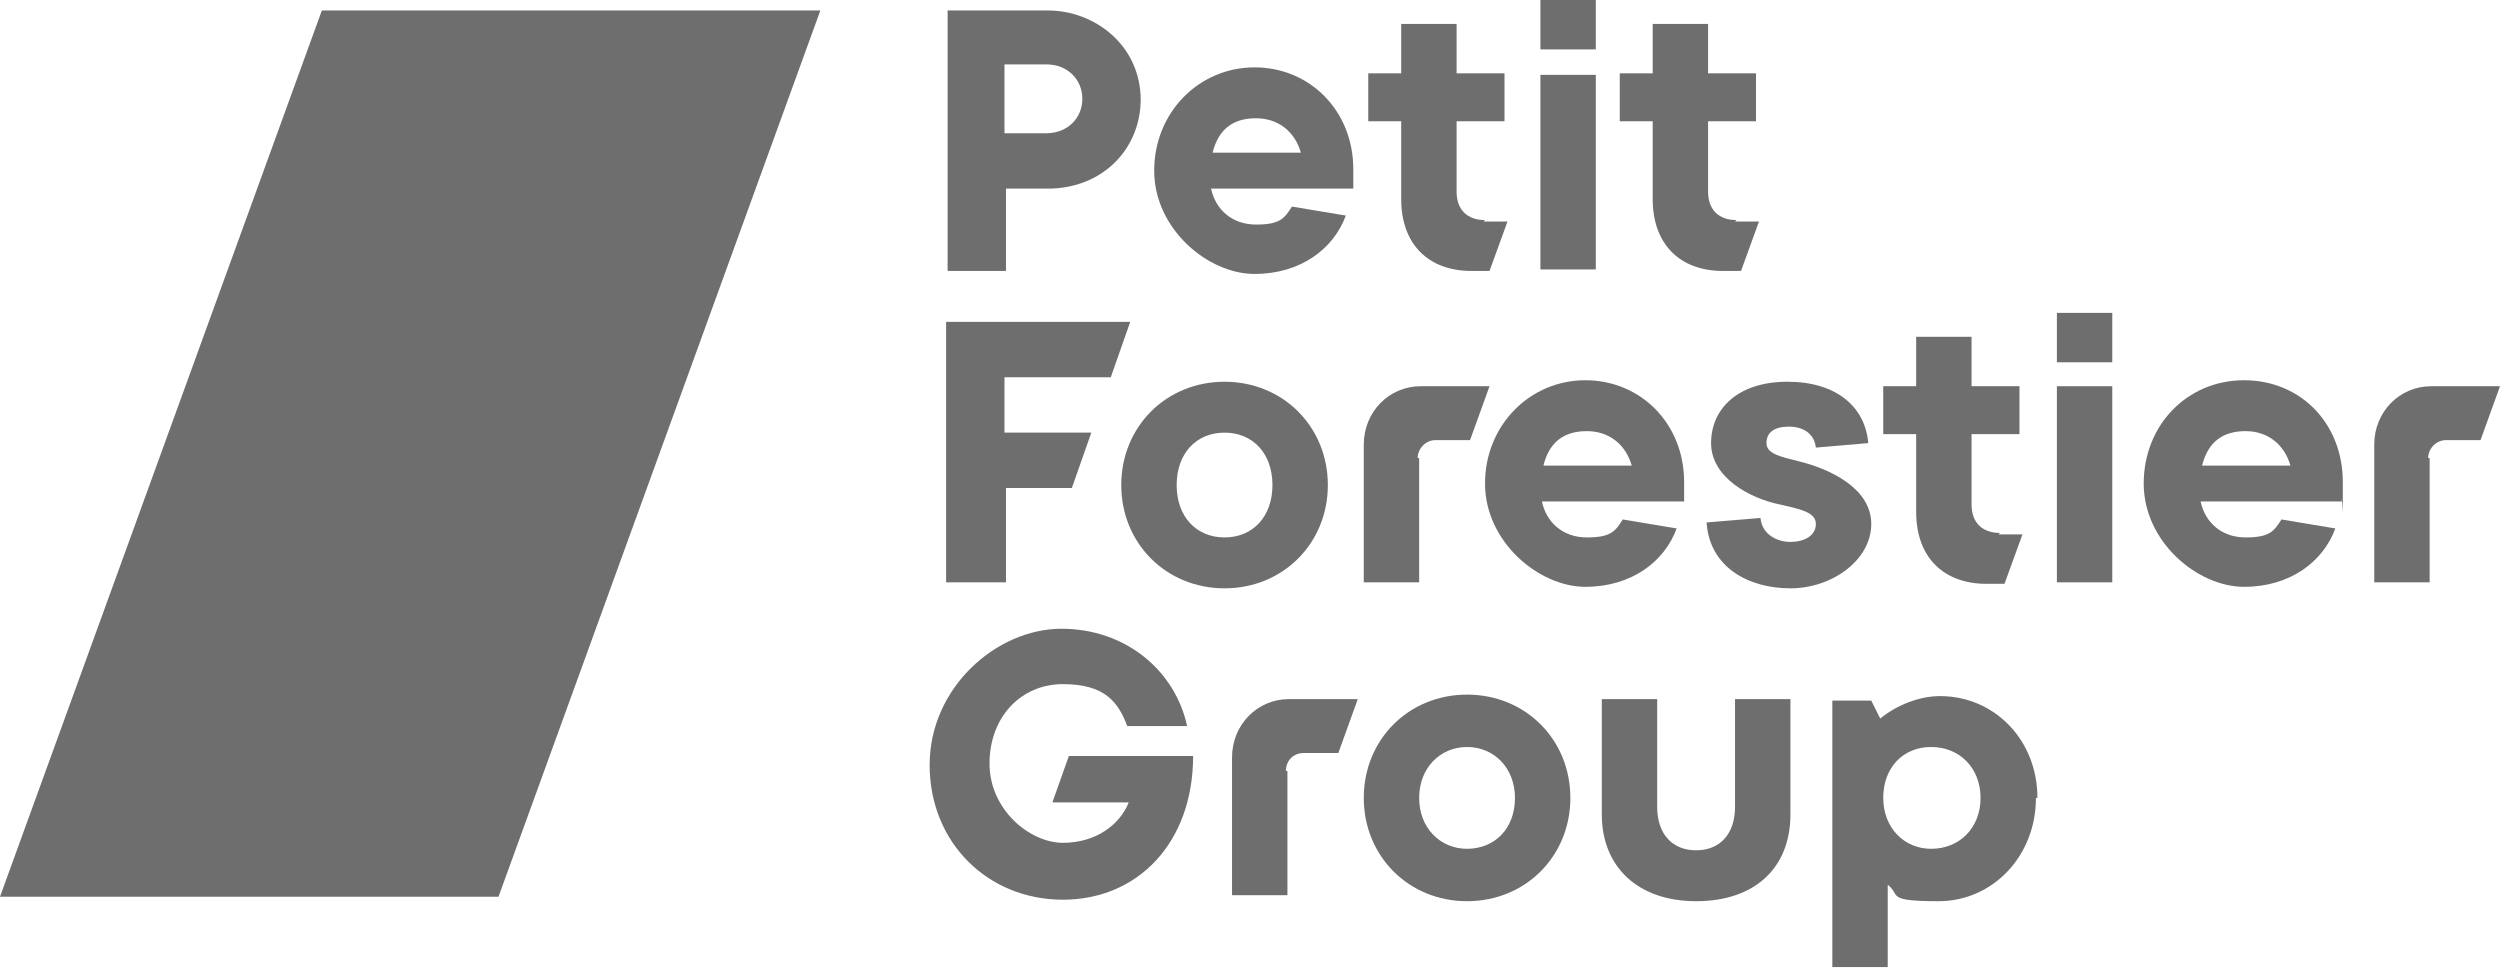
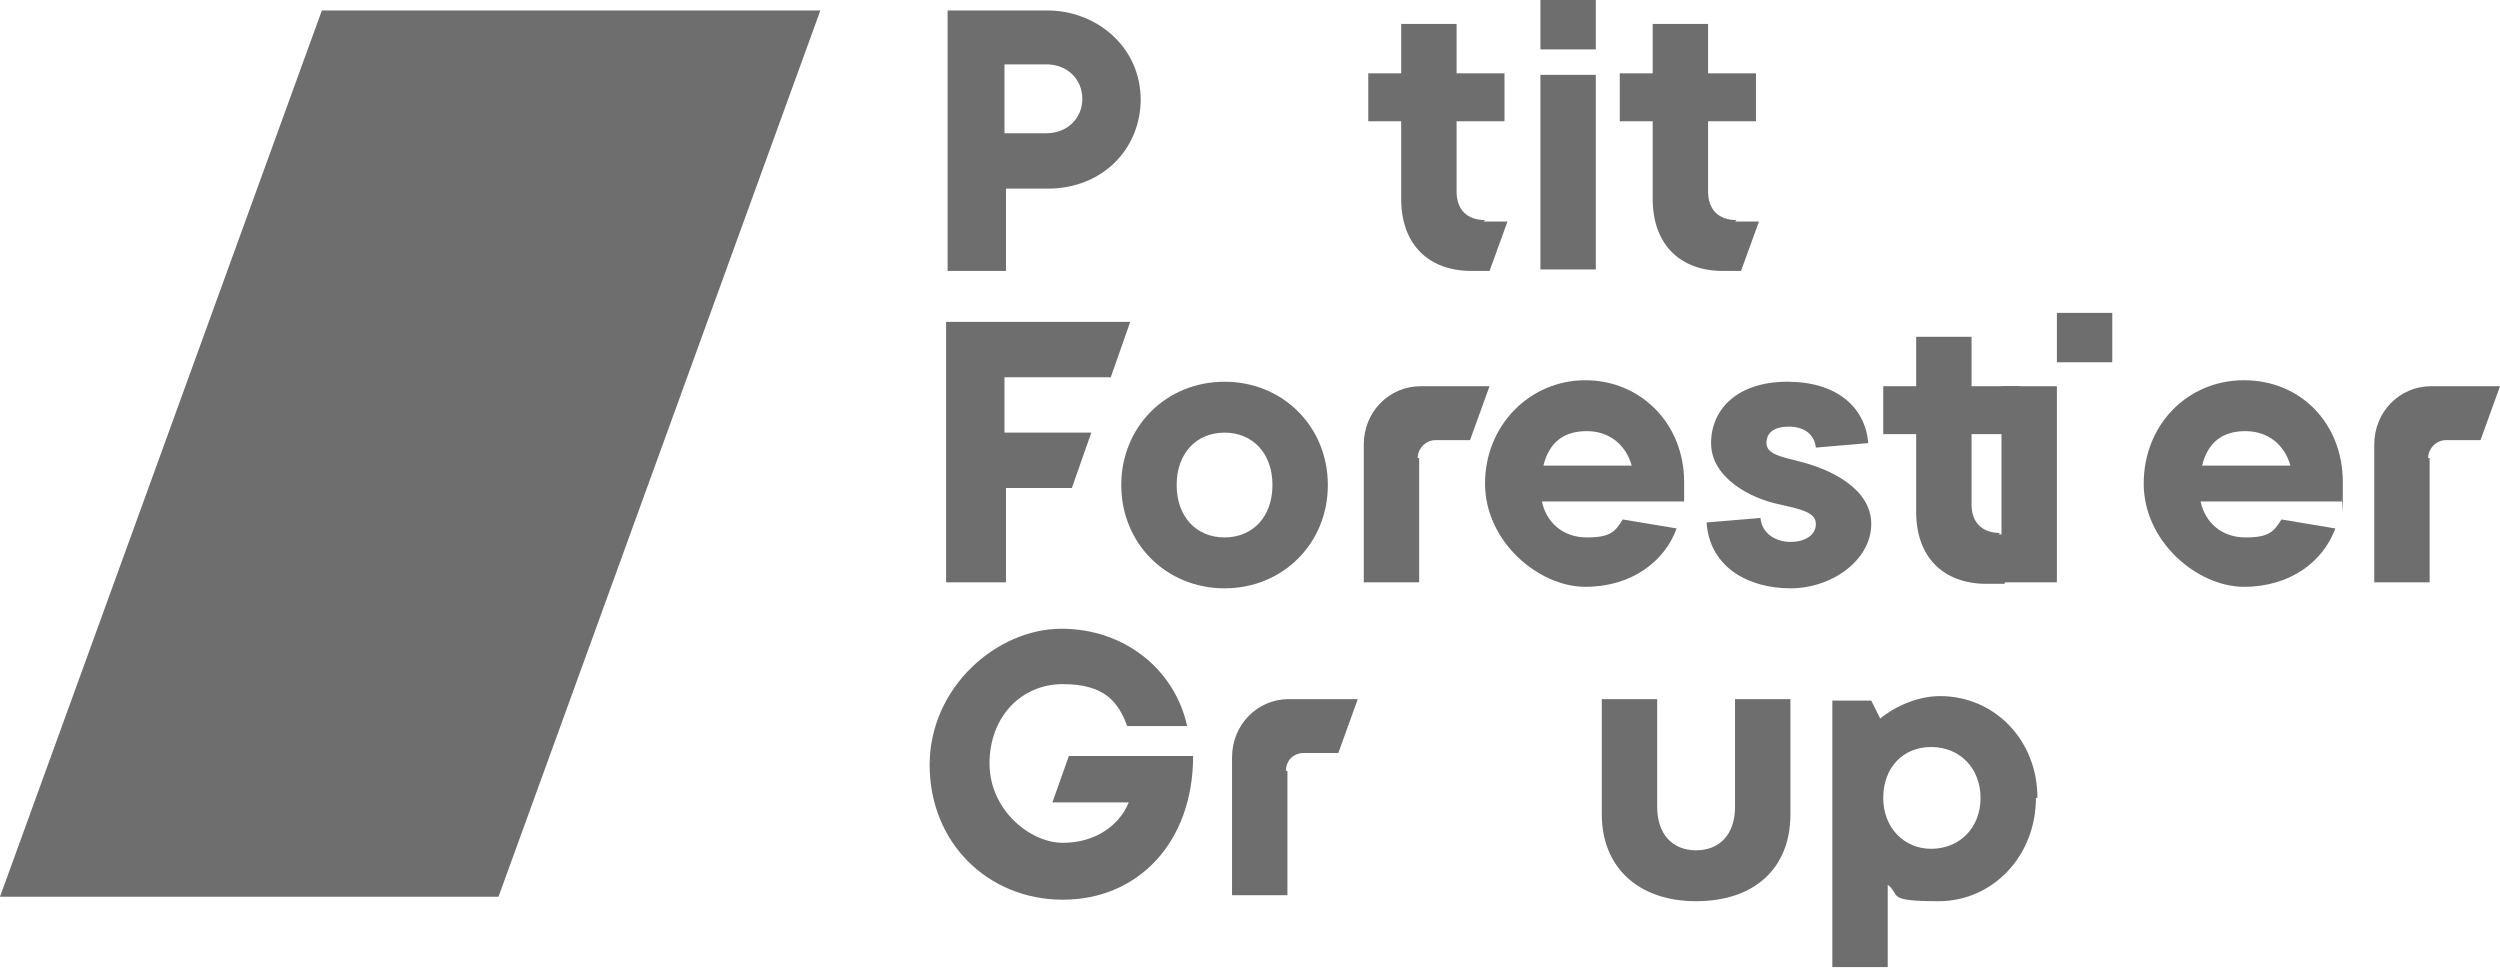
<svg xmlns="http://www.w3.org/2000/svg" id="Calque_1" viewBox="0 0 167 65">
  <defs>
    <style>      .st0 {        fill: #6e6e6e;      }      .st1 {        fill: none;      }    </style>
  </defs>
  <rect class="st1" width="167" height="64.5" />
  <path class="st0" d="M85.9,51.5c0-.7.5-1.2,1.2-1.2h2.3l1.3-3.6h-4.6c-2.1,0-3.8,1.7-3.8,3.9v9.2h3.7v-8.3Z" />
  <path class="st0" d="M113.3,60.2c3.9,0,6.3-2.2,6.3-5.8v-7.7h-3.7v7.2c0,1.8-1,2.9-2.6,2.9s-2.6-1.1-2.6-2.9v-7.2h-3.7v7.7c0,3.5,2.4,5.8,6.3,5.8Z" />
-   <path class="st0" d="M91.1,53.3c0,3.9,3,6.9,6.9,6.9s6.9-3,6.9-6.9-3-6.9-6.9-6.9-6.9,3-6.9,6.9ZM101.2,53.3c0,2.1-1.4,3.4-3.2,3.4s-3.2-1.4-3.2-3.4,1.4-3.4,3.2-3.4,3.2,1.4,3.2,3.4Z" />
  <path class="st0" d="M136,53.3c0,3.9-2.9,6.9-6.5,6.9s-2.5-.4-3.4-1.1v5.5h-3.7v-17.8h2.6l.6,1.2c1.1-.9,2.6-1.5,4-1.5,3.6,0,6.5,2.9,6.5,6.8M129,56.7c1.9,0,3.3-1.4,3.3-3.4s-1.4-3.4-3.3-3.4-3.2,1.4-3.2,3.4,1.4,3.4,3.2,3.4Z" />
  <path class="st0" d="M71.4,50.5l-1.1,3.1h5.1c-.6,1.5-2.2,2.7-4.4,2.7s-4.9-2.2-4.9-5.3,2.1-5.3,4.9-5.3,3.7,1.2,4.3,2.8h4c-.8-3.7-4.1-6.5-8.4-6.5s-8.8,3.9-8.8,9.1,3.9,9,8.9,9,8.7-3.8,8.7-9.6h-8.3Z" />
  <path class="st0" d="M76.2,6.6c0,3.4-2.6,6-6.2,6h-2.8v5.5h-3.9V.7h6.7c3.1,0,6.2,2.3,6.2,6M69.9,8.9c1.4,0,2.4-1,2.4-2.3s-1-2.3-2.4-2.3h-2.8v4.6h2.8Z" />
-   <path class="st0" d="M90.4,12.6h-9.5c.3,1.4,1.4,2.4,3,2.4s1.9-.4,2.4-1.2l3.6.6c-.8,2.2-3,3.9-6.1,3.9s-6.7-3-6.7-6.9,3-6.9,6.7-6.9,6.6,2.9,6.6,6.8,0,.8,0,1.2ZM86.9,10.2c-.4-1.4-1.5-2.3-3-2.3s-2.5.7-2.9,2.3h5.9Z" />
  <path class="st0" d="M99.2,14.7c-1.2,0-1.9-.7-1.9-1.9v-4.7h3.2v-3.2h-3.2V1.6h-3.7v3.3h-2.2v3.2h2.2v5.2c0,3,1.8,4.8,4.7,4.8s1.1,0,1.2,0l1.2-3.3h-1.6Z" />
  <path class="st0" d="M102.9,18h3.7V5h-3.7v13.1h0ZM102.9,3.3h3.7V0h-3.7v3.3h0Z" />
  <path class="st0" d="M116,14.7c-1.2,0-1.9-.7-1.9-1.9v-4.7h3.2v-3.2h-3.2V1.6h-3.7v3.3h-2.2v3.2h2.2v5.2c0,3,1.8,4.8,4.7,4.8s1.1,0,1.2,0l1.2-3.3h-1.6Z" />
  <path class="st0" d="M63.3,38.9h3.9v-6.3h4.4l1.3-3.7h-5.8v-3.7h7.1l1.3-3.7h-12.3v17.4Z" />
  <path class="st0" d="M74.9,32.4c0-3.9,3-6.9,6.9-6.9s6.9,3,6.9,6.9-3,6.9-6.9,6.9-6.9-3-6.9-6.9ZM81.8,35.9c1.9,0,3.2-1.4,3.2-3.5s-1.3-3.5-3.2-3.5-3.2,1.4-3.2,3.5,1.3,3.5,3.2,3.5Z" />
  <path class="st0" d="M94.7,30.6c0-.6.5-1.2,1.2-1.2h2.3l1.3-3.6h-4.6c-2.1,0-3.8,1.7-3.8,3.9v9.2h3.7v-8.3Z" />
  <path class="st0" d="M112.5,33.5h-9.5c.3,1.4,1.4,2.4,3,2.4s1.9-.4,2.4-1.2l3.6.6c-.8,2.2-3,3.9-6.1,3.9s-6.7-3-6.7-6.9,3-6.9,6.7-6.9,6.6,2.9,6.6,6.8,0,.8,0,1.2ZM109,31.1c-.4-1.4-1.5-2.3-3-2.3s-2.5.7-2.9,2.3h5.9Z" />
  <path class="st0" d="M114,34.9c.2,3,2.8,4.4,5.6,4.4s5.4-1.9,5.4-4.3-2.8-3.7-4.9-4.2c-1.2-.3-2.1-.5-2.1-1.2s.5-1.1,1.5-1.1,1.7.5,1.8,1.4l3.5-.3c-.2-2.4-2.1-4.1-5.4-4.1s-5.1,1.8-5.1,4.1,2.6,3.7,4.6,4.1c1.3.3,2.4.5,2.4,1.3s-.8,1.2-1.7,1.2-1.9-.5-2-1.6l-3.6.3h0Z" />
  <path class="st0" d="M133.6,35.6c-1.2,0-1.9-.7-1.9-1.9v-4.7h3.2v-3.2h-3.2v-3.3h-3.7v3.3h-2.2v3.2h2.2v5.2c0,3,1.8,4.8,4.7,4.8s1.1,0,1.2,0l1.2-3.3h-1.6Z" />
-   <path class="st0" d="M137.4,38.9h3.7v-13.1h-3.7v13.1ZM137.4,24.2h3.7v-3.3h-3.7v3.3Z" />
+   <path class="st0" d="M137.4,38.9v-13.1h-3.7v13.1ZM137.4,24.2h3.7v-3.3h-3.7v3.3Z" />
  <path class="st0" d="M156.5,33.5h-9.5c.3,1.4,1.4,2.4,3,2.4s1.9-.4,2.4-1.2l3.6.6c-.8,2.2-3,3.9-6.1,3.9s-6.7-3-6.7-6.9,2.9-6.9,6.7-6.9,6.6,2.9,6.6,6.8,0,.8-.1,1.2M153,31.1c-.4-1.4-1.5-2.3-3-2.3s-2.5.7-2.9,2.3h5.9Z" />
  <path class="st0" d="M162.2,30.6c0-.6.5-1.2,1.2-1.2h2.3l1.3-3.6h-4.6c-2.1,0-3.8,1.7-3.8,3.9v9.2h3.7v-8.3h0Z" />
  <path class="st0" d="M54.8.7l-21.5,59.2H0L21.5.7h33.2Z" />
</svg>